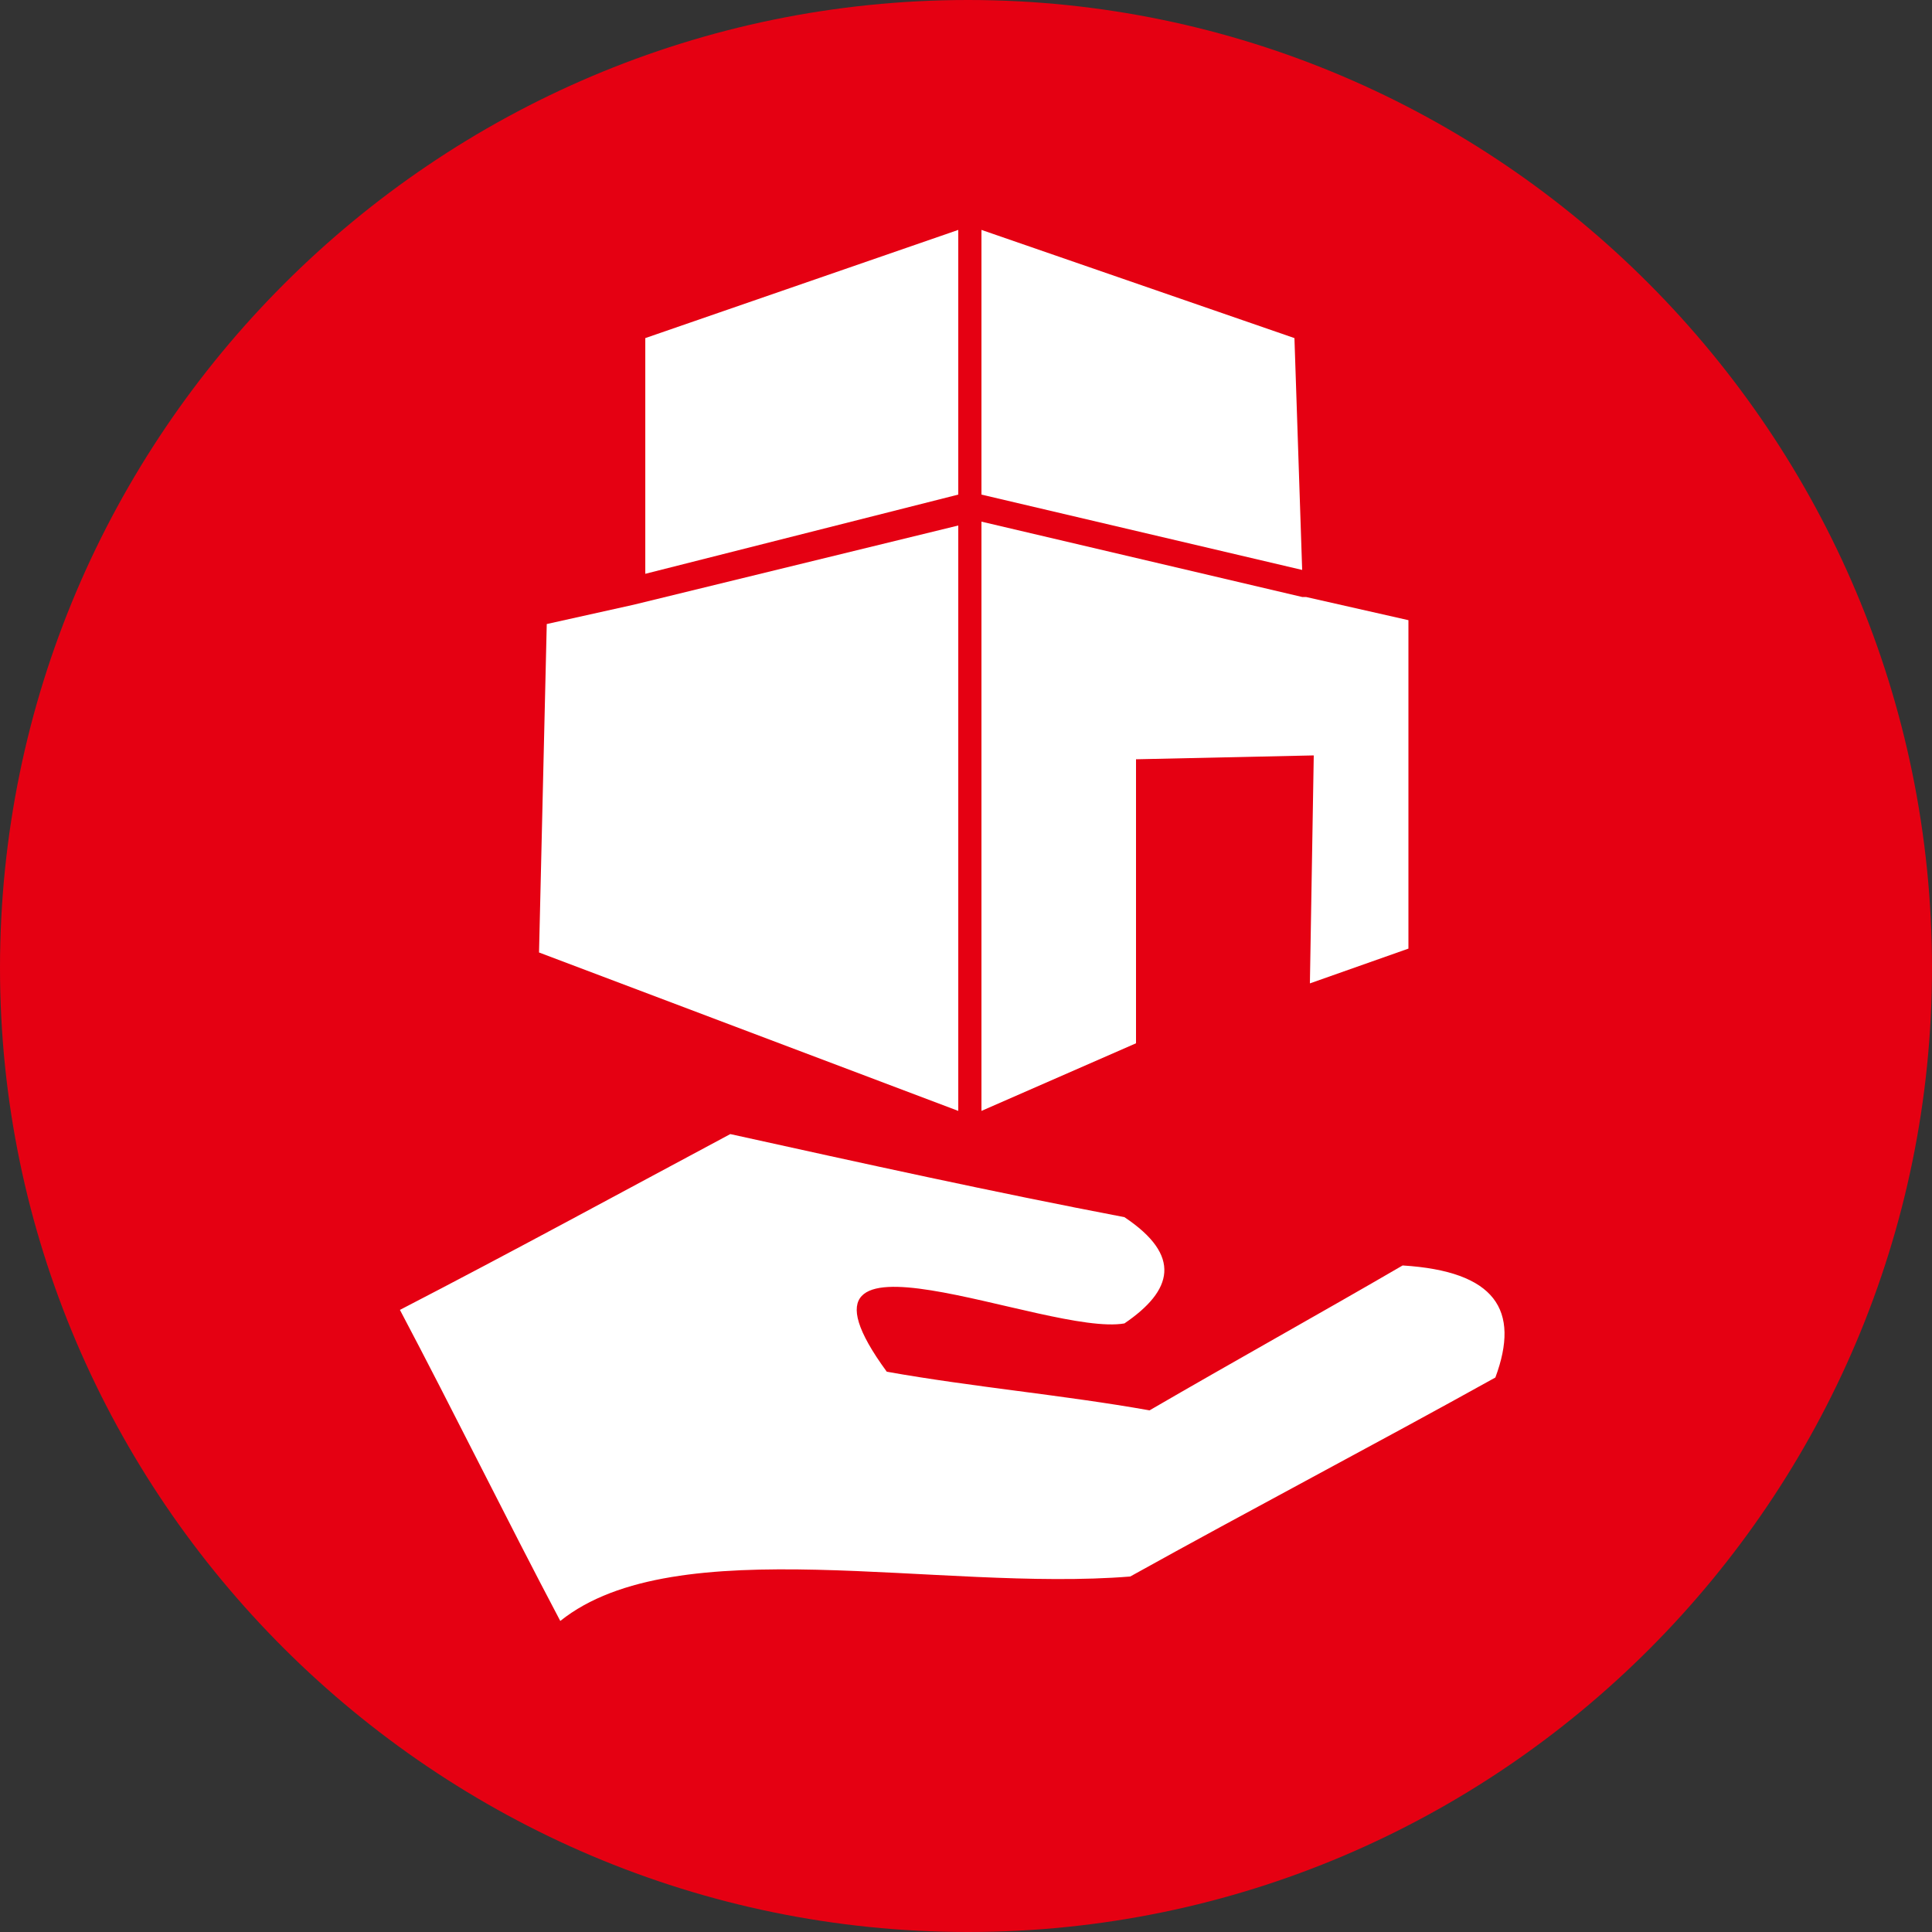
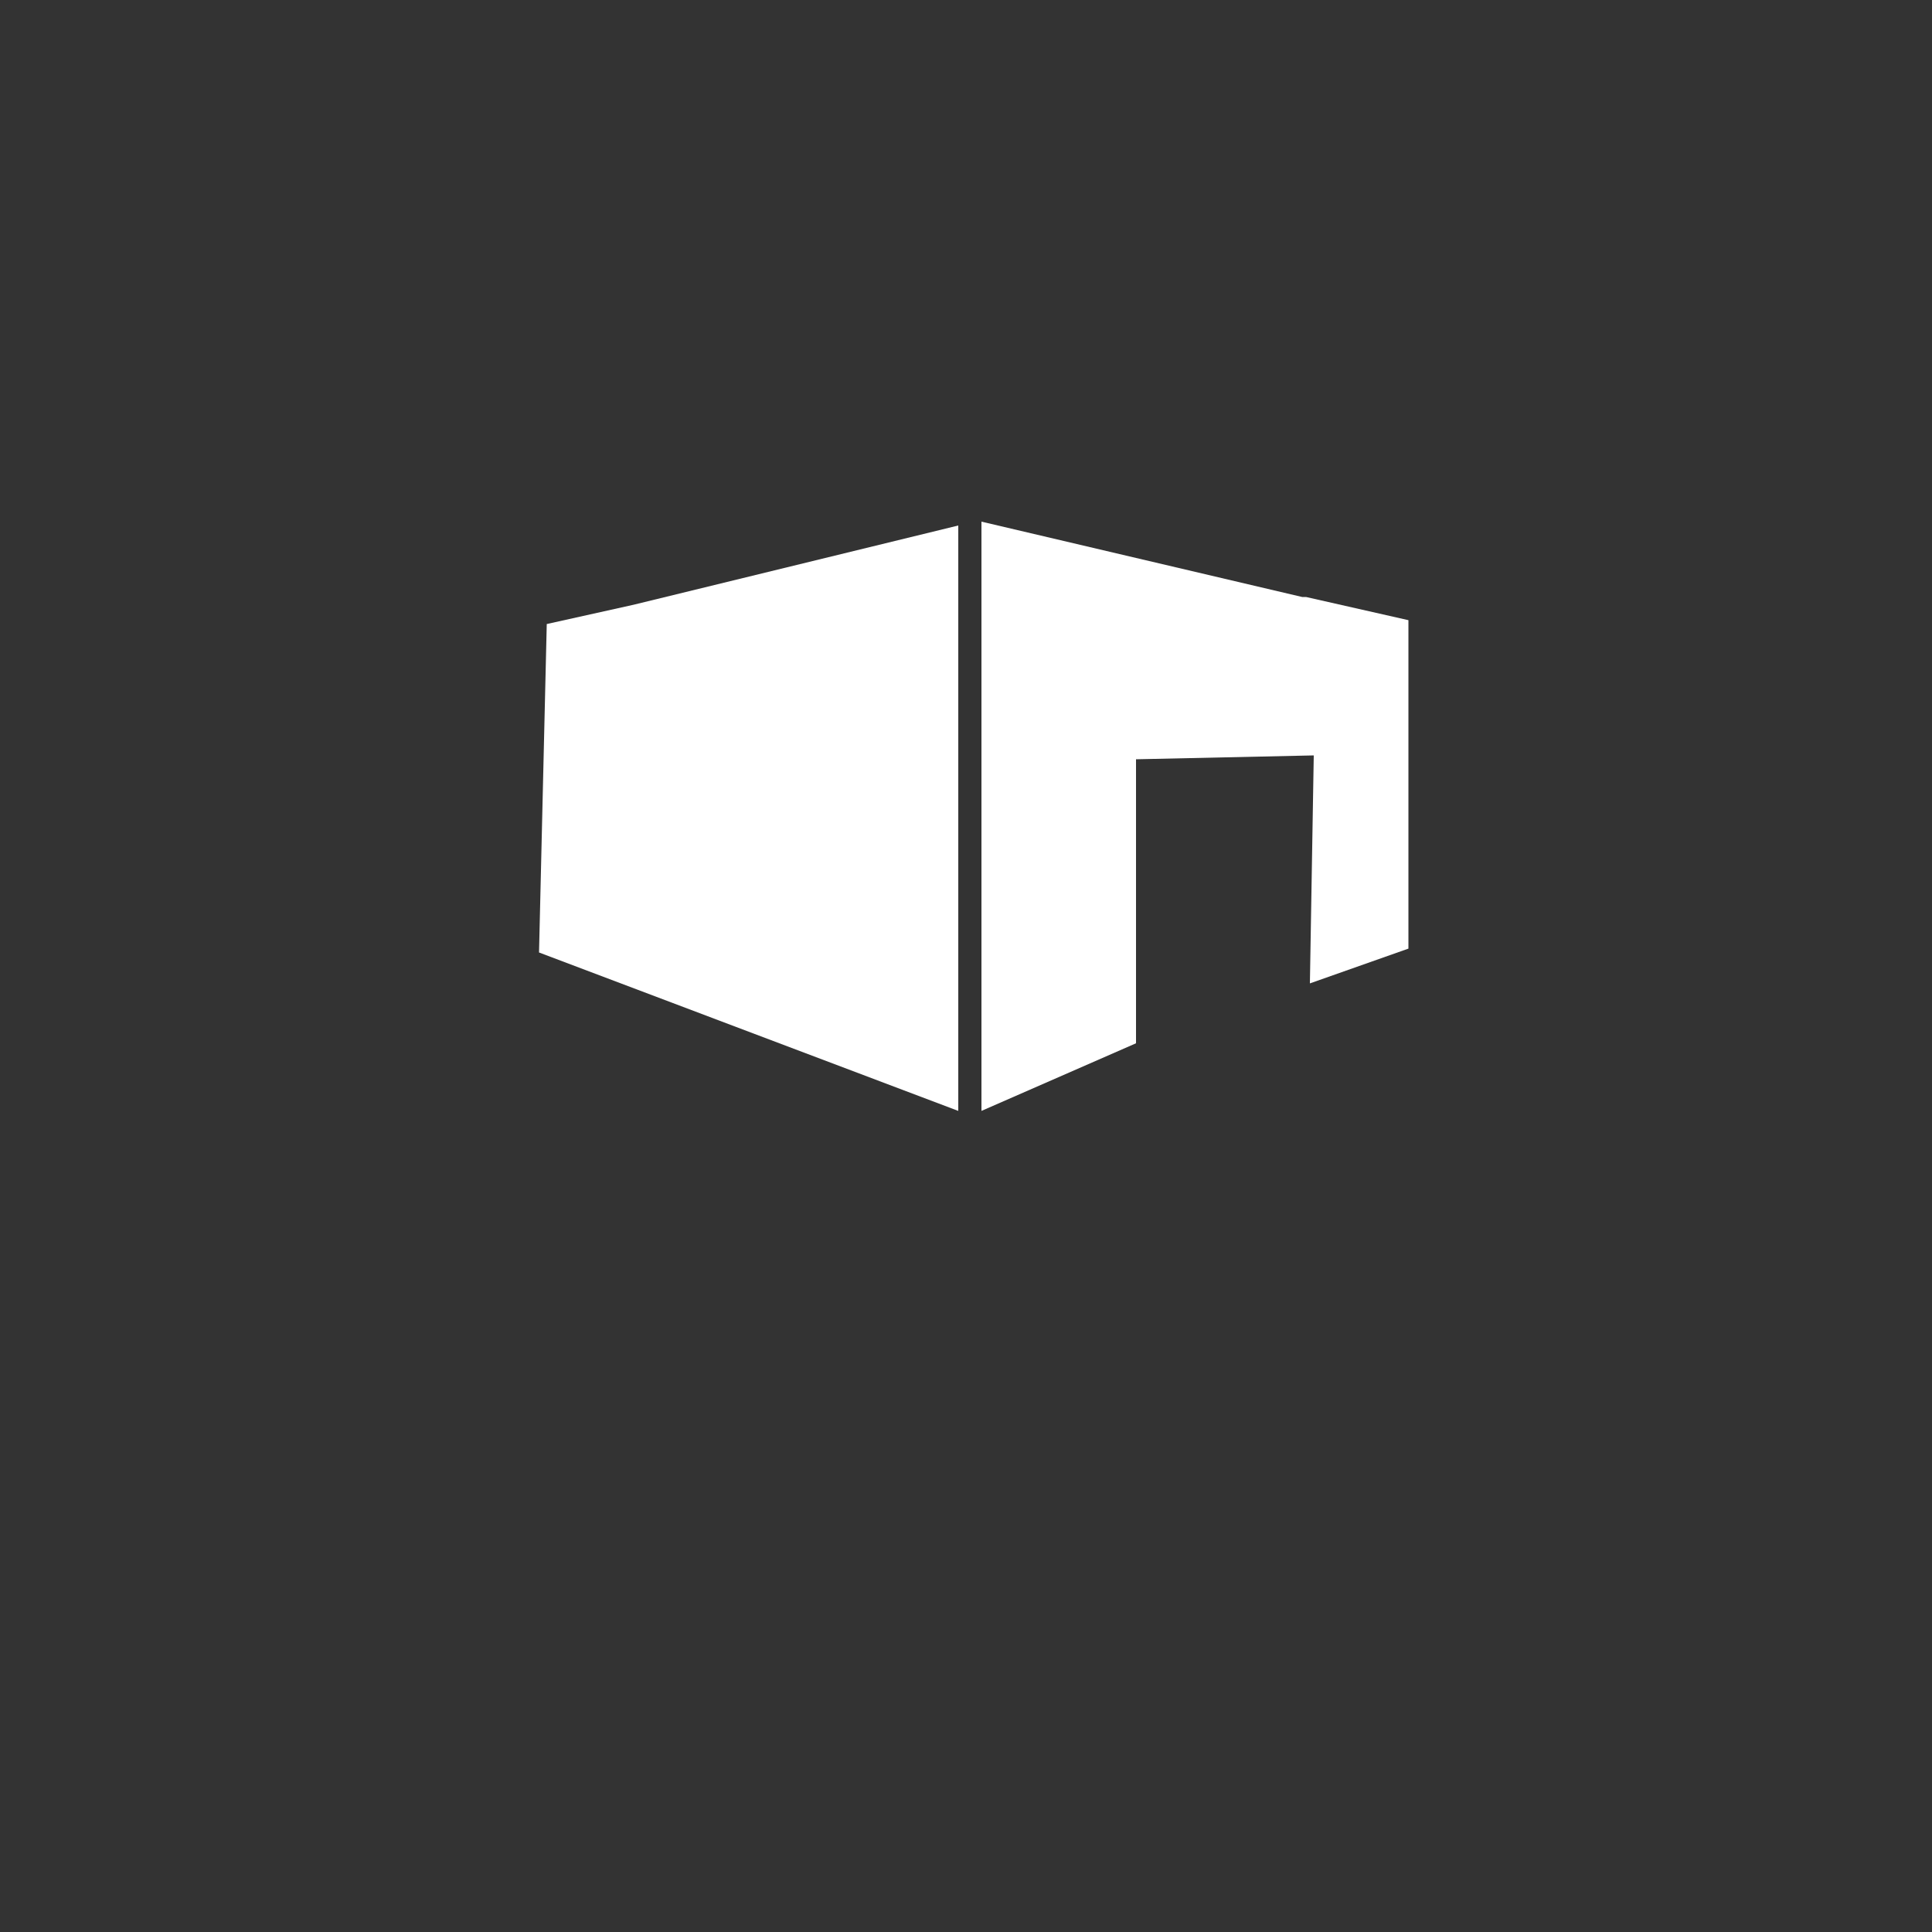
<svg xmlns="http://www.w3.org/2000/svg" version="1.1" id="レイヤー_1" x="0px" y="0px" viewBox="0 0 100 100" style="enable-background:new 0 0 100 100;" xml:space="preserve">
  <rect x="0" y="0" width="100" height="100" fill="#333333" stroke="none" />
  <style type="text/css">
	.st0{fill-rule:evenodd;clip-rule:evenodd;fill:#E50012;}
	.st1{fill-rule:evenodd;clip-rule:evenodd;fill:#FFFFFF;}
</style>
-   <path class="st0" d="M50.1,100c27.6,0,49.9-22.5,49.9-49.9C100,22.5,77.6,0,50.1,0C22.5,0,0,22.5,0,50.1C0,77.5,22.5,100,50.1,100  L50.1,100z" />
  <g>
    <g>
-       <polygon class="st1" points="33.4,17.5 33.4,29.7 49.6,25.6 49.6,11.9   " />
      <polygon class="st1" points="32.8,31.3 28.3,32.3 27.9,49.3 49.6,57.5 49.6,27.2 32.8,31.3   " />
      <polygon class="st1" points="50.8,57.5 58.8,54 58.8,39.3 68,39.1 67.8,50.9 72.9,49.1 72.9,32.1 67.6,30.9 67.6,30.9 67.6,30.9     67.4,30.9 67.4,30.9 50.8,27   " />
-       <polygon class="st1" points="67.4,29.5 67,17.5 50.8,11.9 50.8,25.6   " />
    </g>
  </g>
-   <path class="st1" d="M20.7,67.8c2.8,5.3,5.5,10.8,8.3,16.1c6-4.8,19.6-1.5,29.5-2.3c6.3-3.5,12.6-6.8,18.9-10.3  c1.3-3.5,0-5.5-4.8-5.8c-4.3,2.5-8.8,5-13.1,7.5c-4.5-0.8-9.1-1.2-13.6-2c-6.3-8.6,8.3-1.8,12.3-2.5c2.5-1.7,3-3.5,0-5.5  c-6.8-1.3-13.6-2.8-20.4-4.3C32,61.8,26.5,64.8,20.7,67.8L20.7,67.8z" />
  <g>
</g>
  <g>
</g>
  <g>
</g>
  <g>
</g>
  <g>
</g>
  <g>
</g>
  <g>
</g>
  <g>
</g>
  <g>
</g>
  <g>
</g>
  <g>
</g>
  <g>
</g>
  <g>
</g>
  <g>
</g>
  <g>
</g>
</svg>